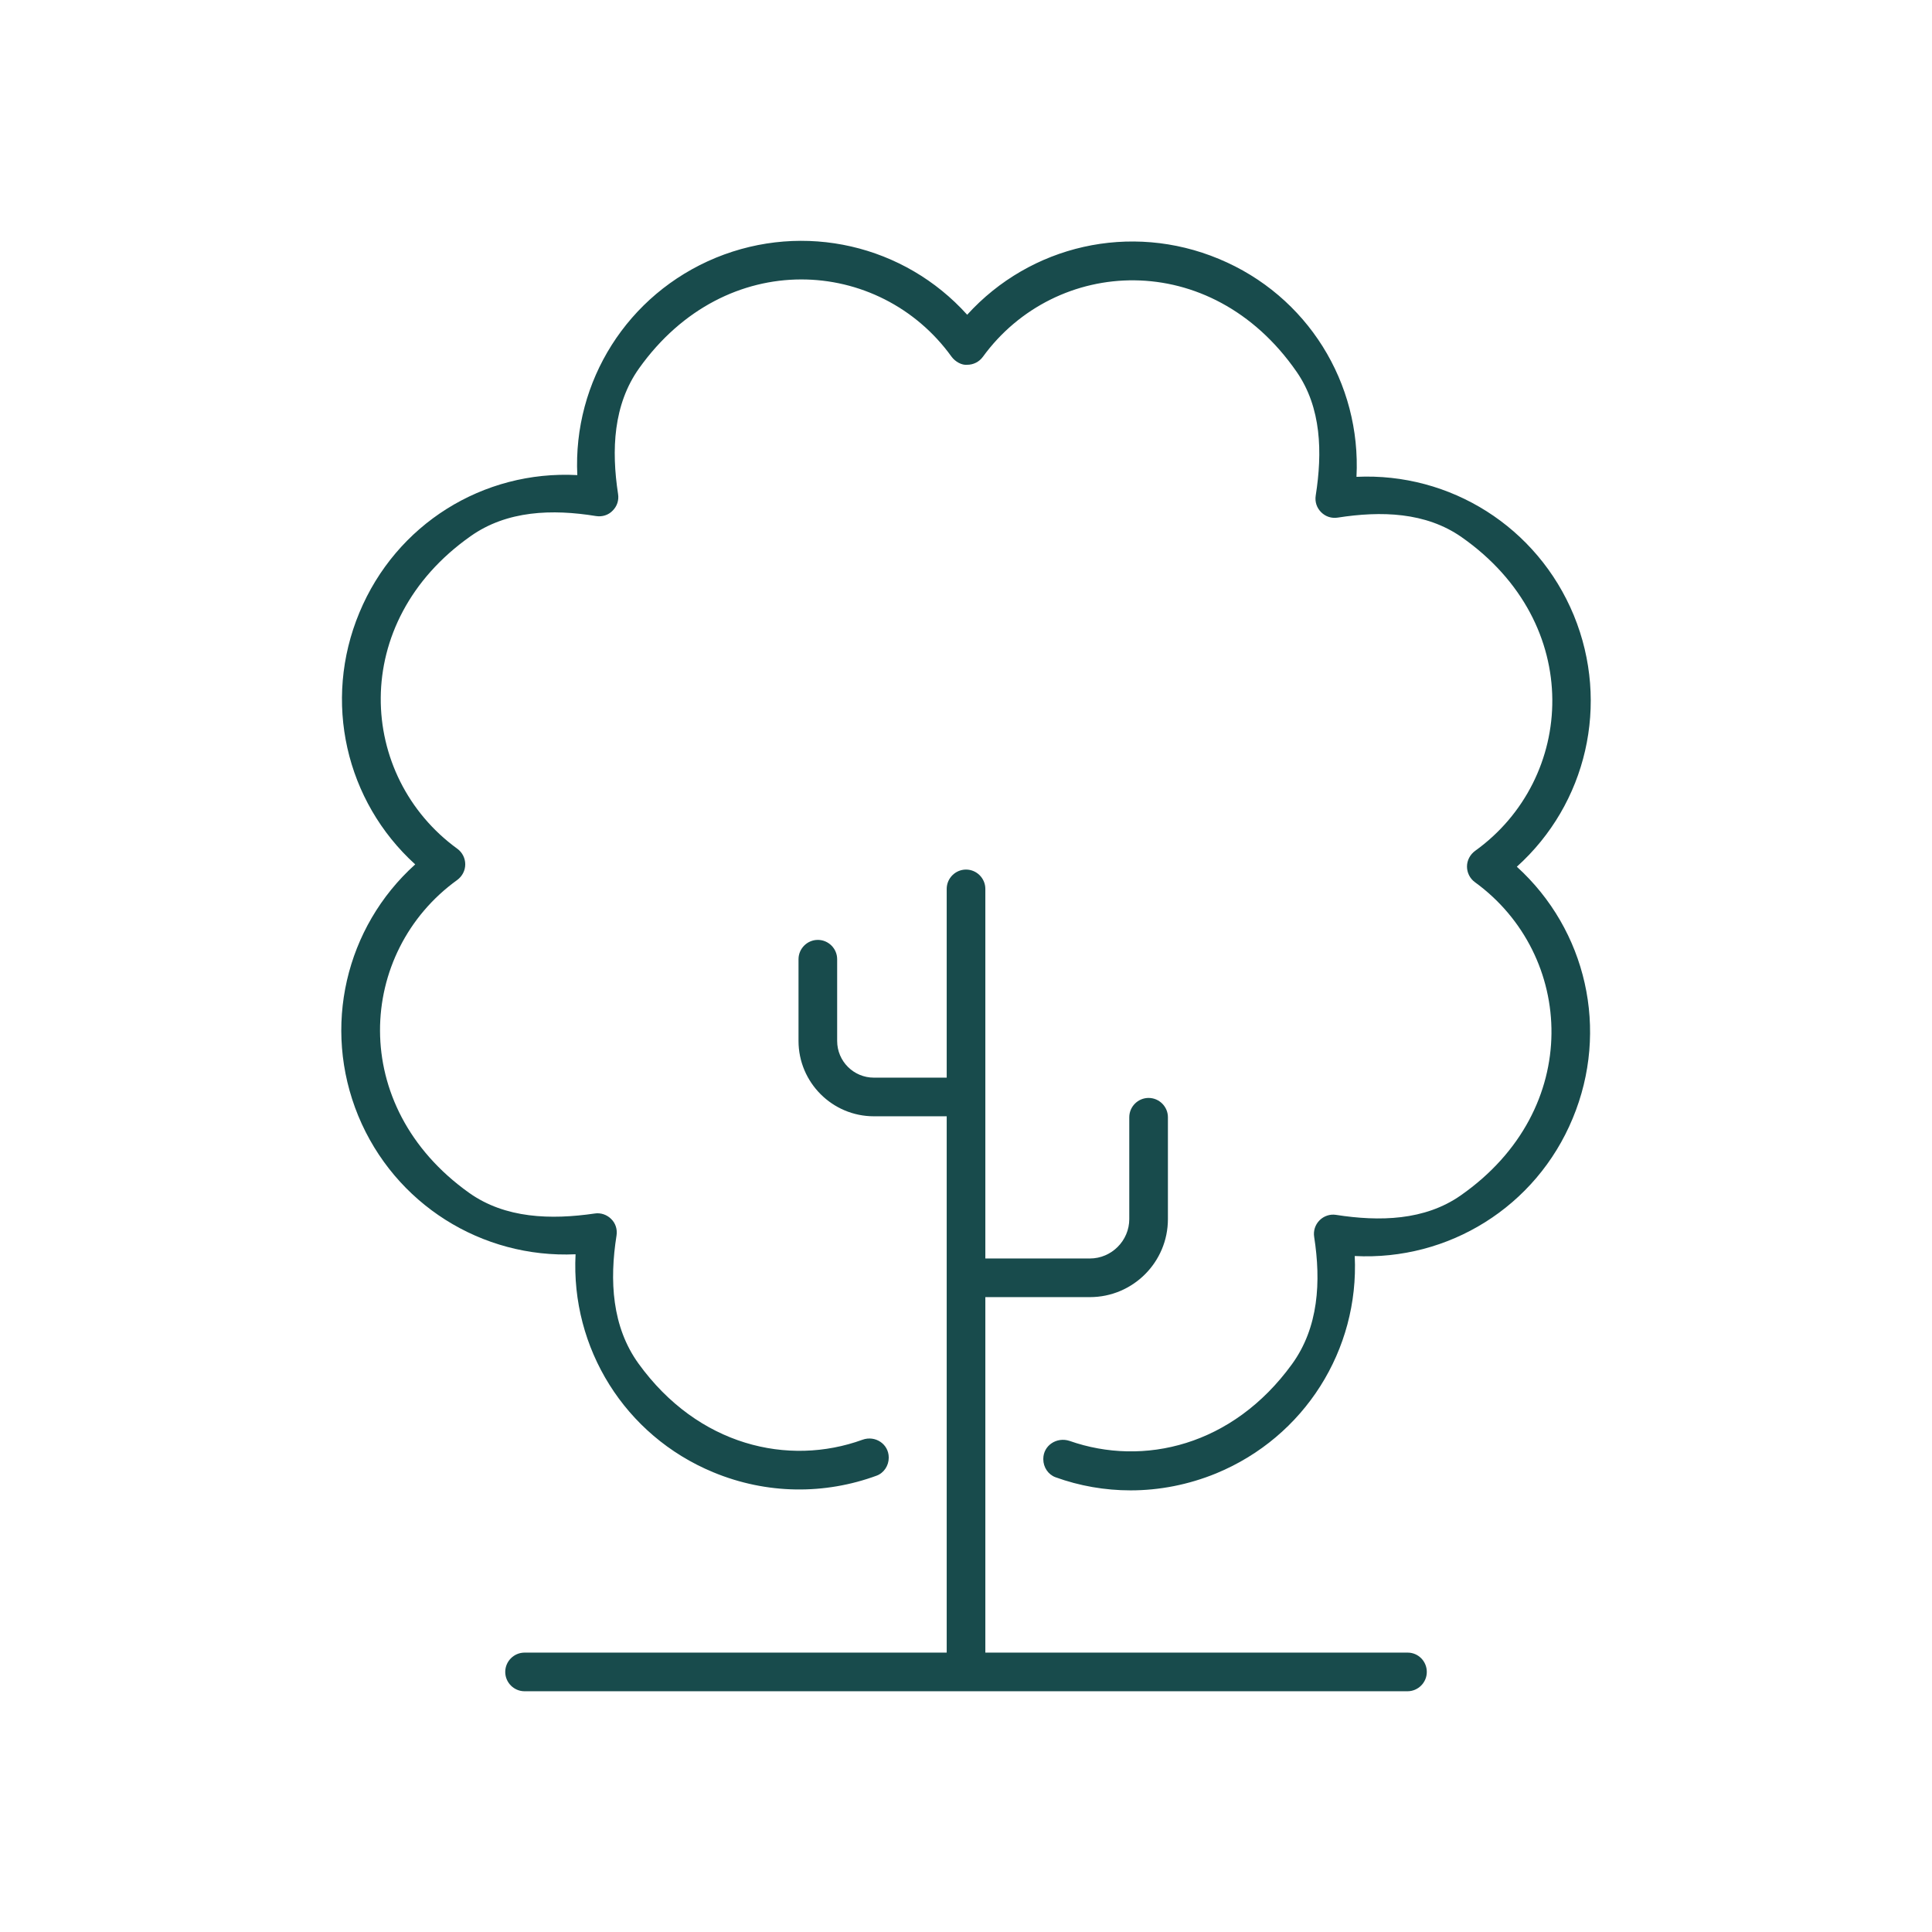
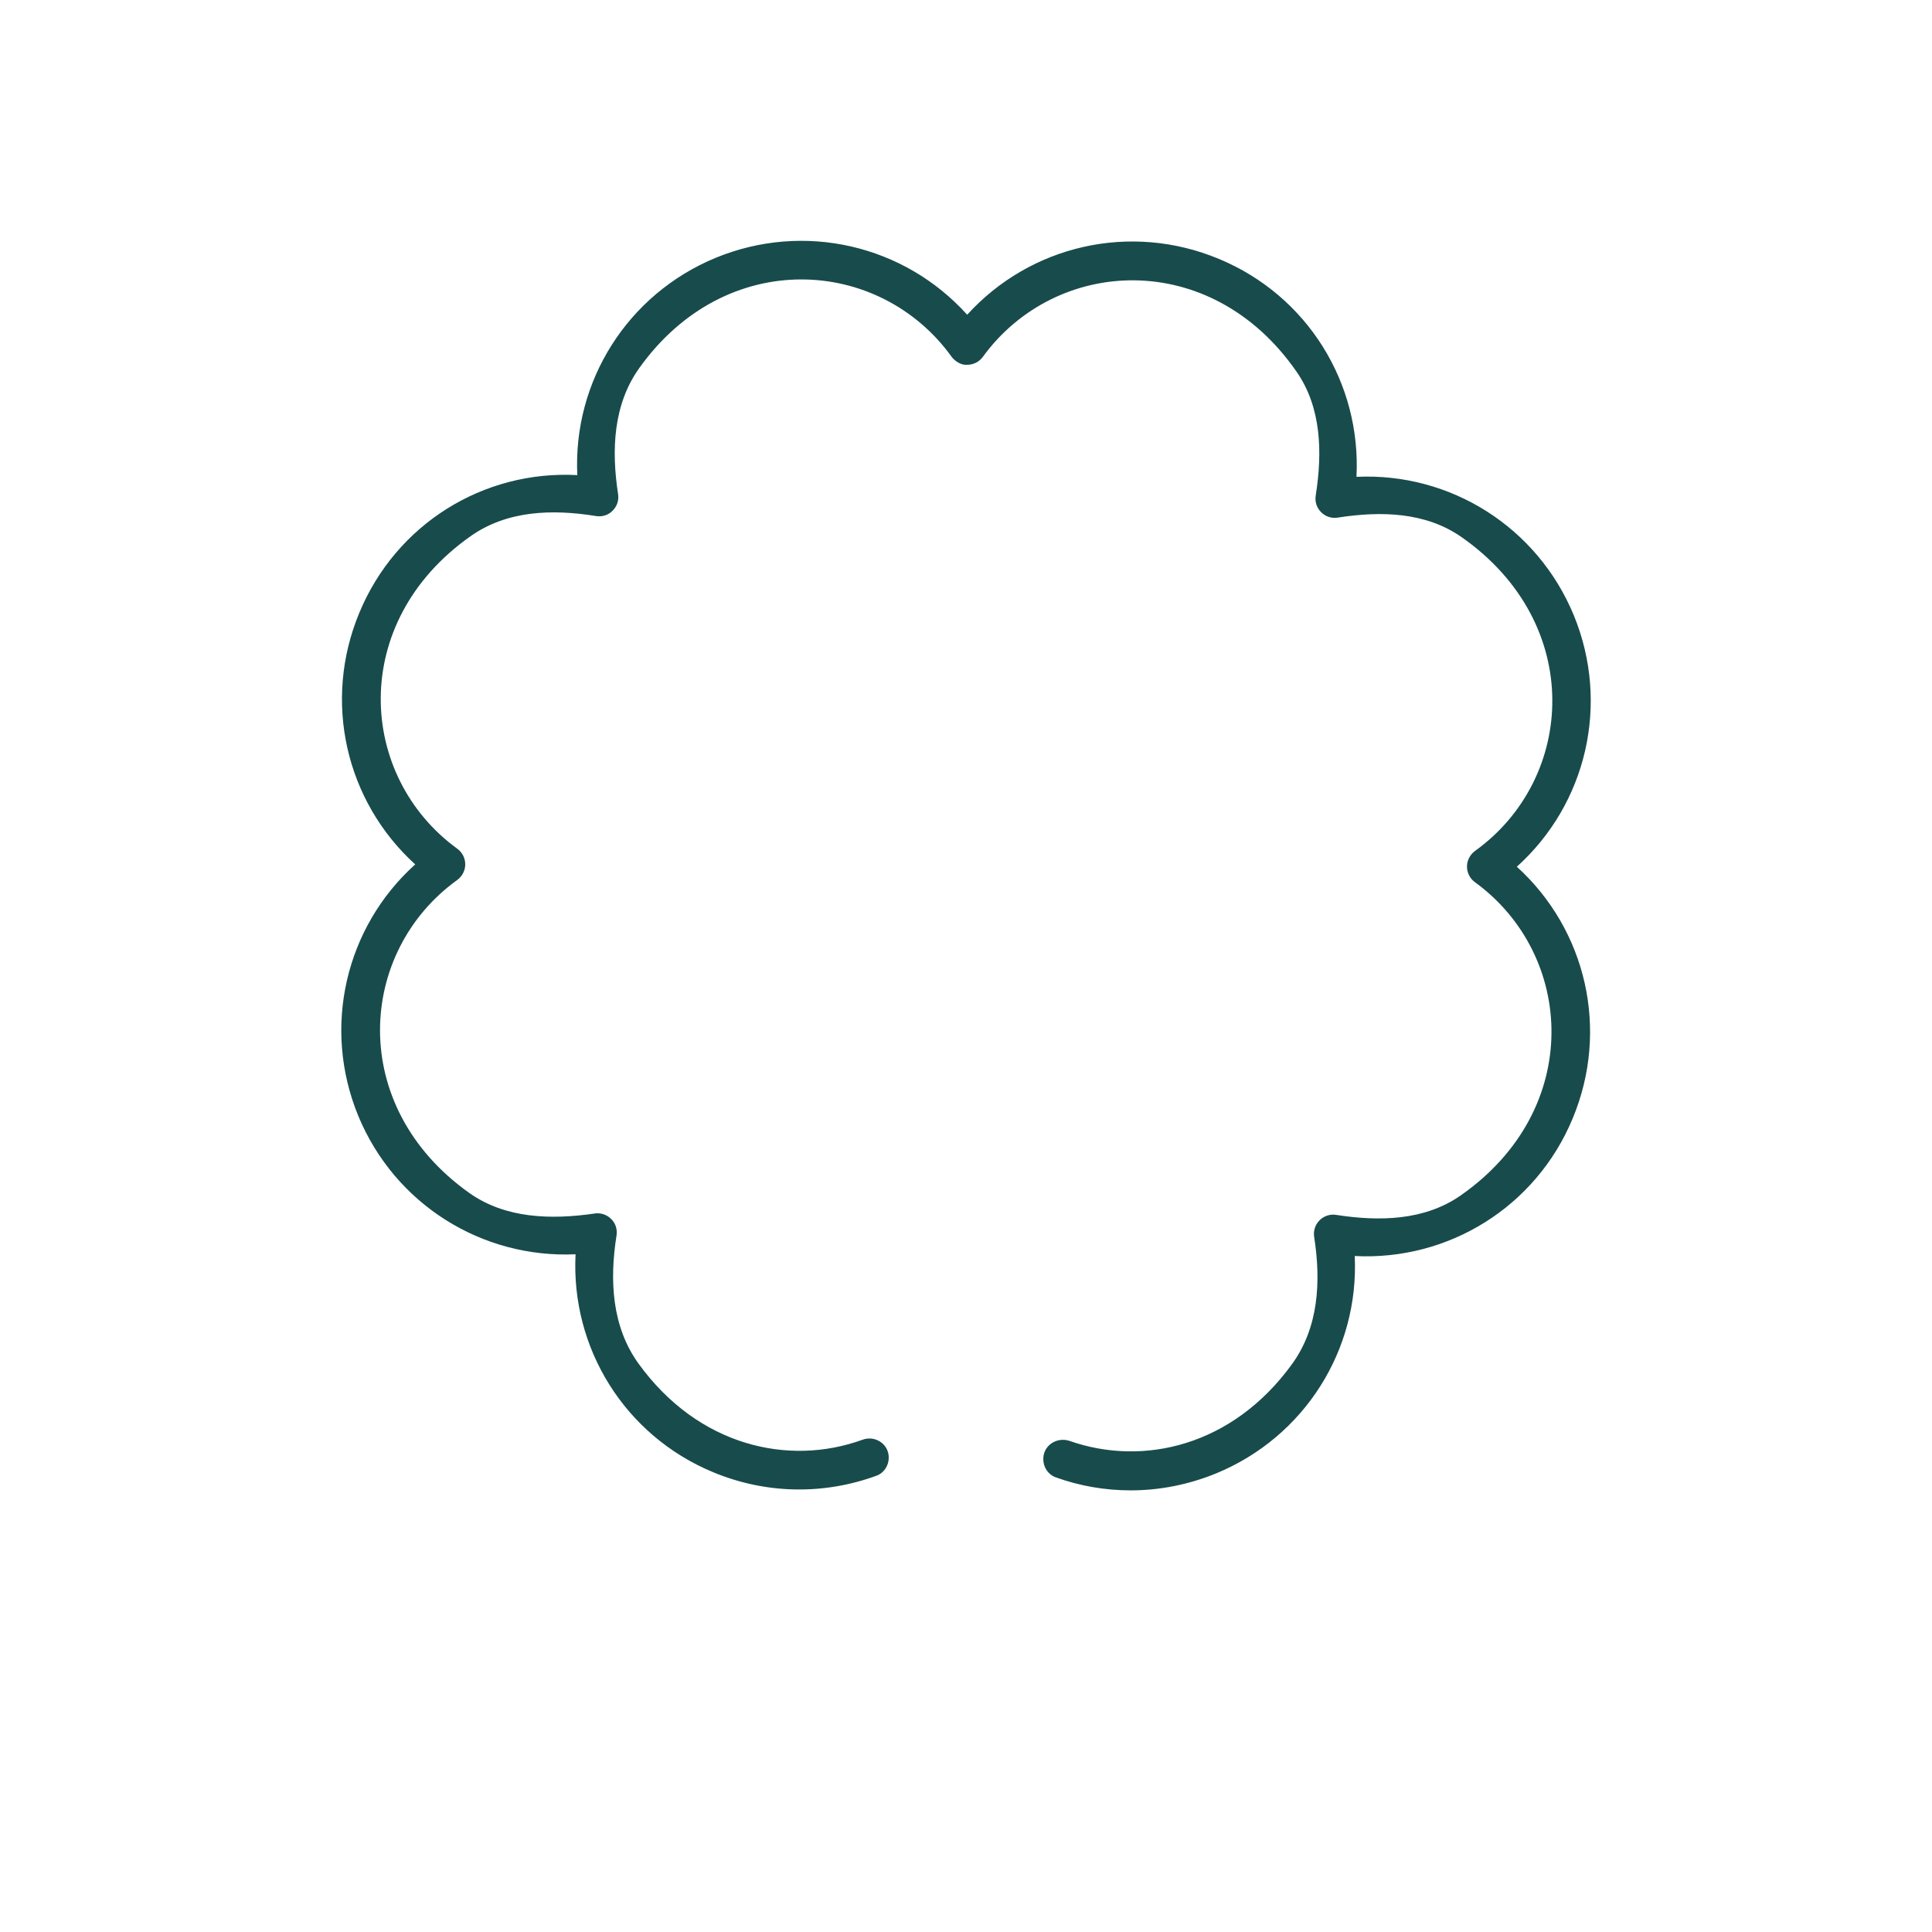
<svg xmlns="http://www.w3.org/2000/svg" viewBox="0 0 3600 3600" version="1.1" height="3600pt" width="3600pt">
  <path fill="#184b4c" d="m2826.4 1615c129.96-117 173.88-303.48 106.2-468.36-68.039-164.88-230.4-266.4-405-258.12 9-174.6-91.441-337.68-256.32-406.08-164.88-68.762-351.36-25.559-469.08 104.04-117-129.96-303.48-173.88-468.36-106.2-164.88 68.039-266.4 230.4-258.12 405-175.32-9.359-337.68 91.441-406.08 256.32-68.762 164.88-25.559 351.36 104.04 469.08-129.96 117-173.88 303.48-106.2 468.36 68.039 164.88 230.4 266.04 405 258.12-9 174.6 91.441 337.68 256.32 406.08 100.44 41.762 208.44 41.762 304.56 6.481 13.68-5.039 22.68-18.719 22.68-33.48v-0.359c0-25.199-25.199-41.762-48.961-33.121-137.88 50.039-306.36 11.52-417.24-141.84-49.68-68.762-54.359-154.8-41.039-238.68 1.801-11.52-1.801-23.039-10.078-30.961-7.922-7.922-19.441-11.879-30.602-10.078-81.719 11.879-166.68 9.359-234-38.52-227.16-161.64-208.08-448.92-22.32-582.84 9.359-6.84 15.121-17.641 15.121-29.16s-5.398-22.32-14.762-29.16c-185.4-134.64-203.4-421.92 24.84-582.48 67.68-47.879 151.92-50.762 233.64-37.441 11.52 1.801 23.039-1.801 30.961-10.078 8.281-8.281 11.879-19.441 10.078-30.961-12.602-82.078-9-166.68 39.238-234.36 161.64-226.8 448.2-207.36 582.12-21.602 6.84 9.359 19.078 16.199 29.16 15.121 11.52 0 22.32-5.398 29.16-14.762 135.36-186.12 424.44-203.4 584.64 27.719 46.441 66.961 48.238 150.48 35.641 230.76-1.801 11.52 1.801 22.68 10.078 30.961 8.281 8.281 19.441 11.879 30.961 10.078 80.641-12.602 163.8-10.441 230.76 36.359 230.4 161.28 212.04 450.36 25.199 584.64-9.359 6.84-15.121 17.641-15.121 29.16 0 11.52 5.398 22.32 14.762 29.16 185.76 135 203.4 423-26.281 583.56-67.32 47.16-151.56 48.961-232.56 36.359-11.16-1.801-22.68 2.16-30.602 10.078-8.281 8.281-11.879 19.801-10.078 30.961 12.961 83.52 8.281 168.84-41.398 237.24-110.52 152.28-276.84 191.16-414.36 142.92-23.766-7.914-48.965 8.285-48.965 33.484v0.719c0 14.762 9 28.441 22.68 33.48 44.641 16.199 92.16 24.48 140.04 24.48 53.281 0 107.64-10.441 159.48-31.68 164.88-68.039 266.4-230.4 258.12-405 174.6 9 337.68-91.441 406.08-256.32 68.762-164.88 25.562-351.36-104.04-469.08z" />
-   <path fill="#184b4c" d="m2623 3079.4h-786.96v-662.4h194.76c80.281 0 145.44-65.16 145.44-145.44v-189.72c0-19.801-16.199-36-36-36s-36 16.199-36 36v189.72c0 40.32-33.121 73.441-73.441 73.441l-194.76-0.004v-688.68c0-19.801-16.199-36-36-36s-36 16.199-36 36v351.72h-135.72c-37.801 0-68.398-30.602-68.398-68.398v-152.28c0-19.801-16.199-36-36-36-19.801 0-36 16.199-36 36v152.28c0 77.398 63 140.4 140.4 140.4h135.72v999.36l-786.6 0.004c-19.801 0-36 16.199-36 36 0 19.801 16.199 36 36 36h1645.2c19.801 0 36-16.199 36-36 0.004-19.801-15.836-36-35.637-36z" />
</svg>